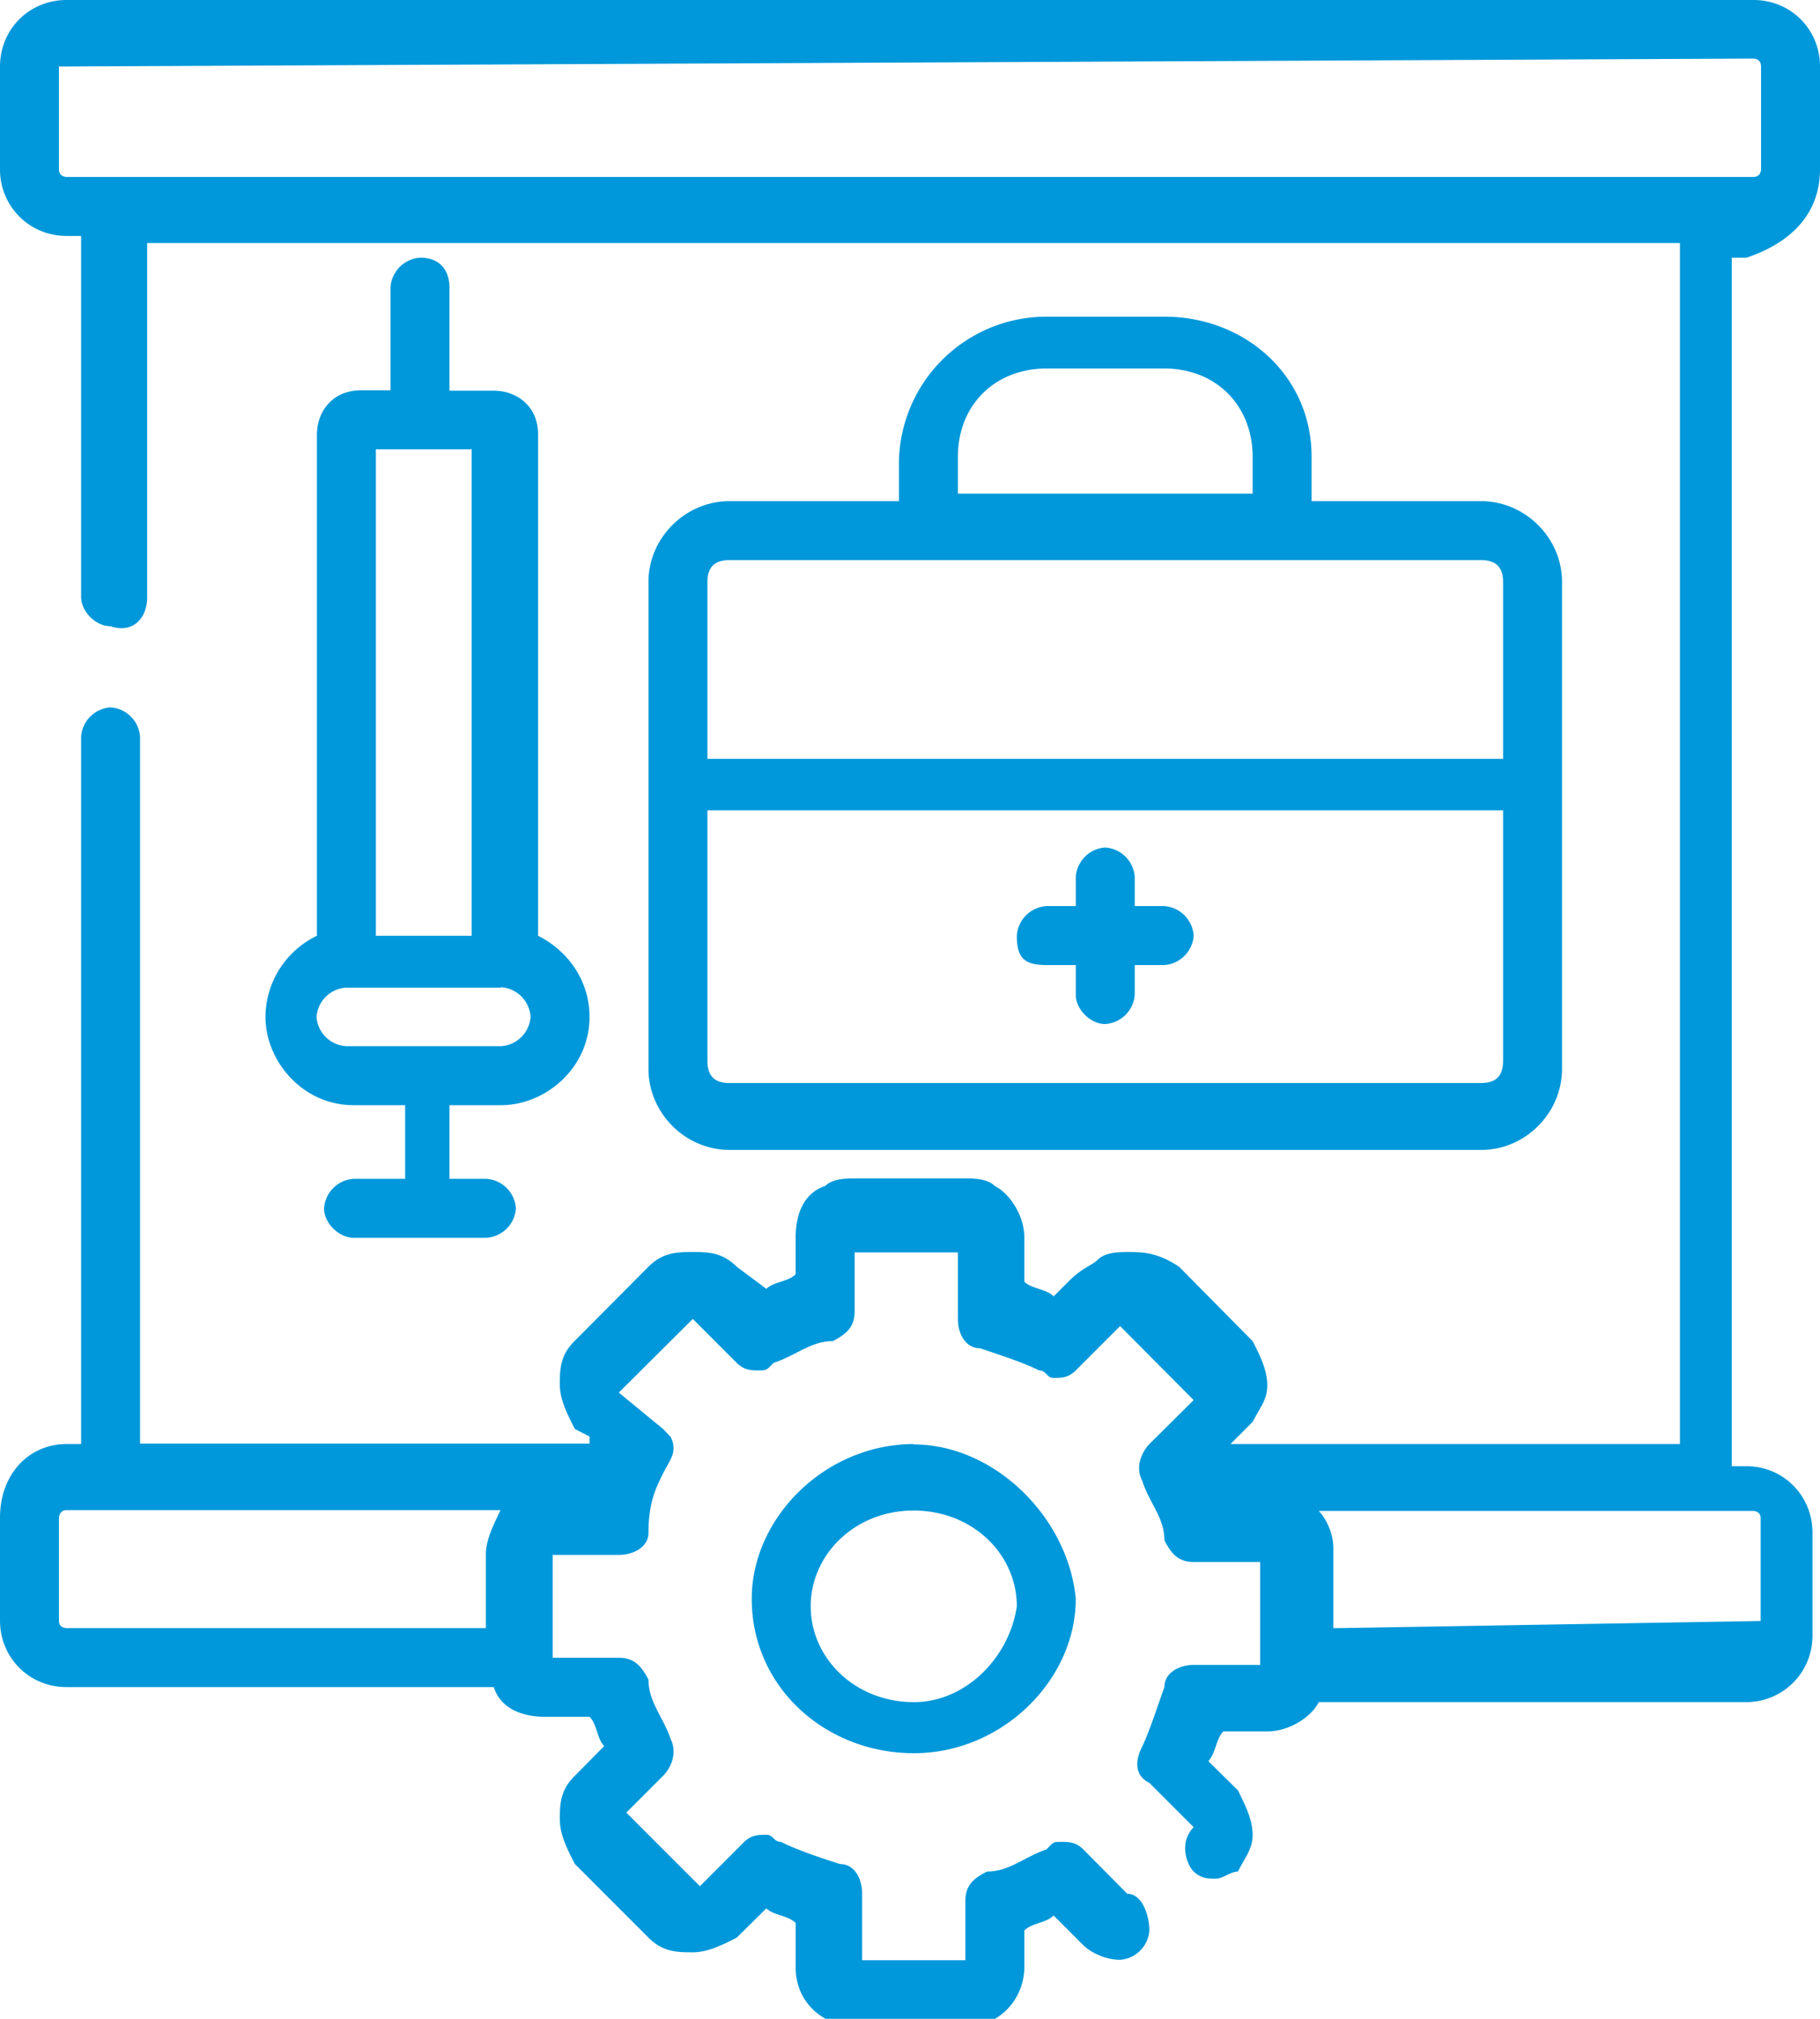
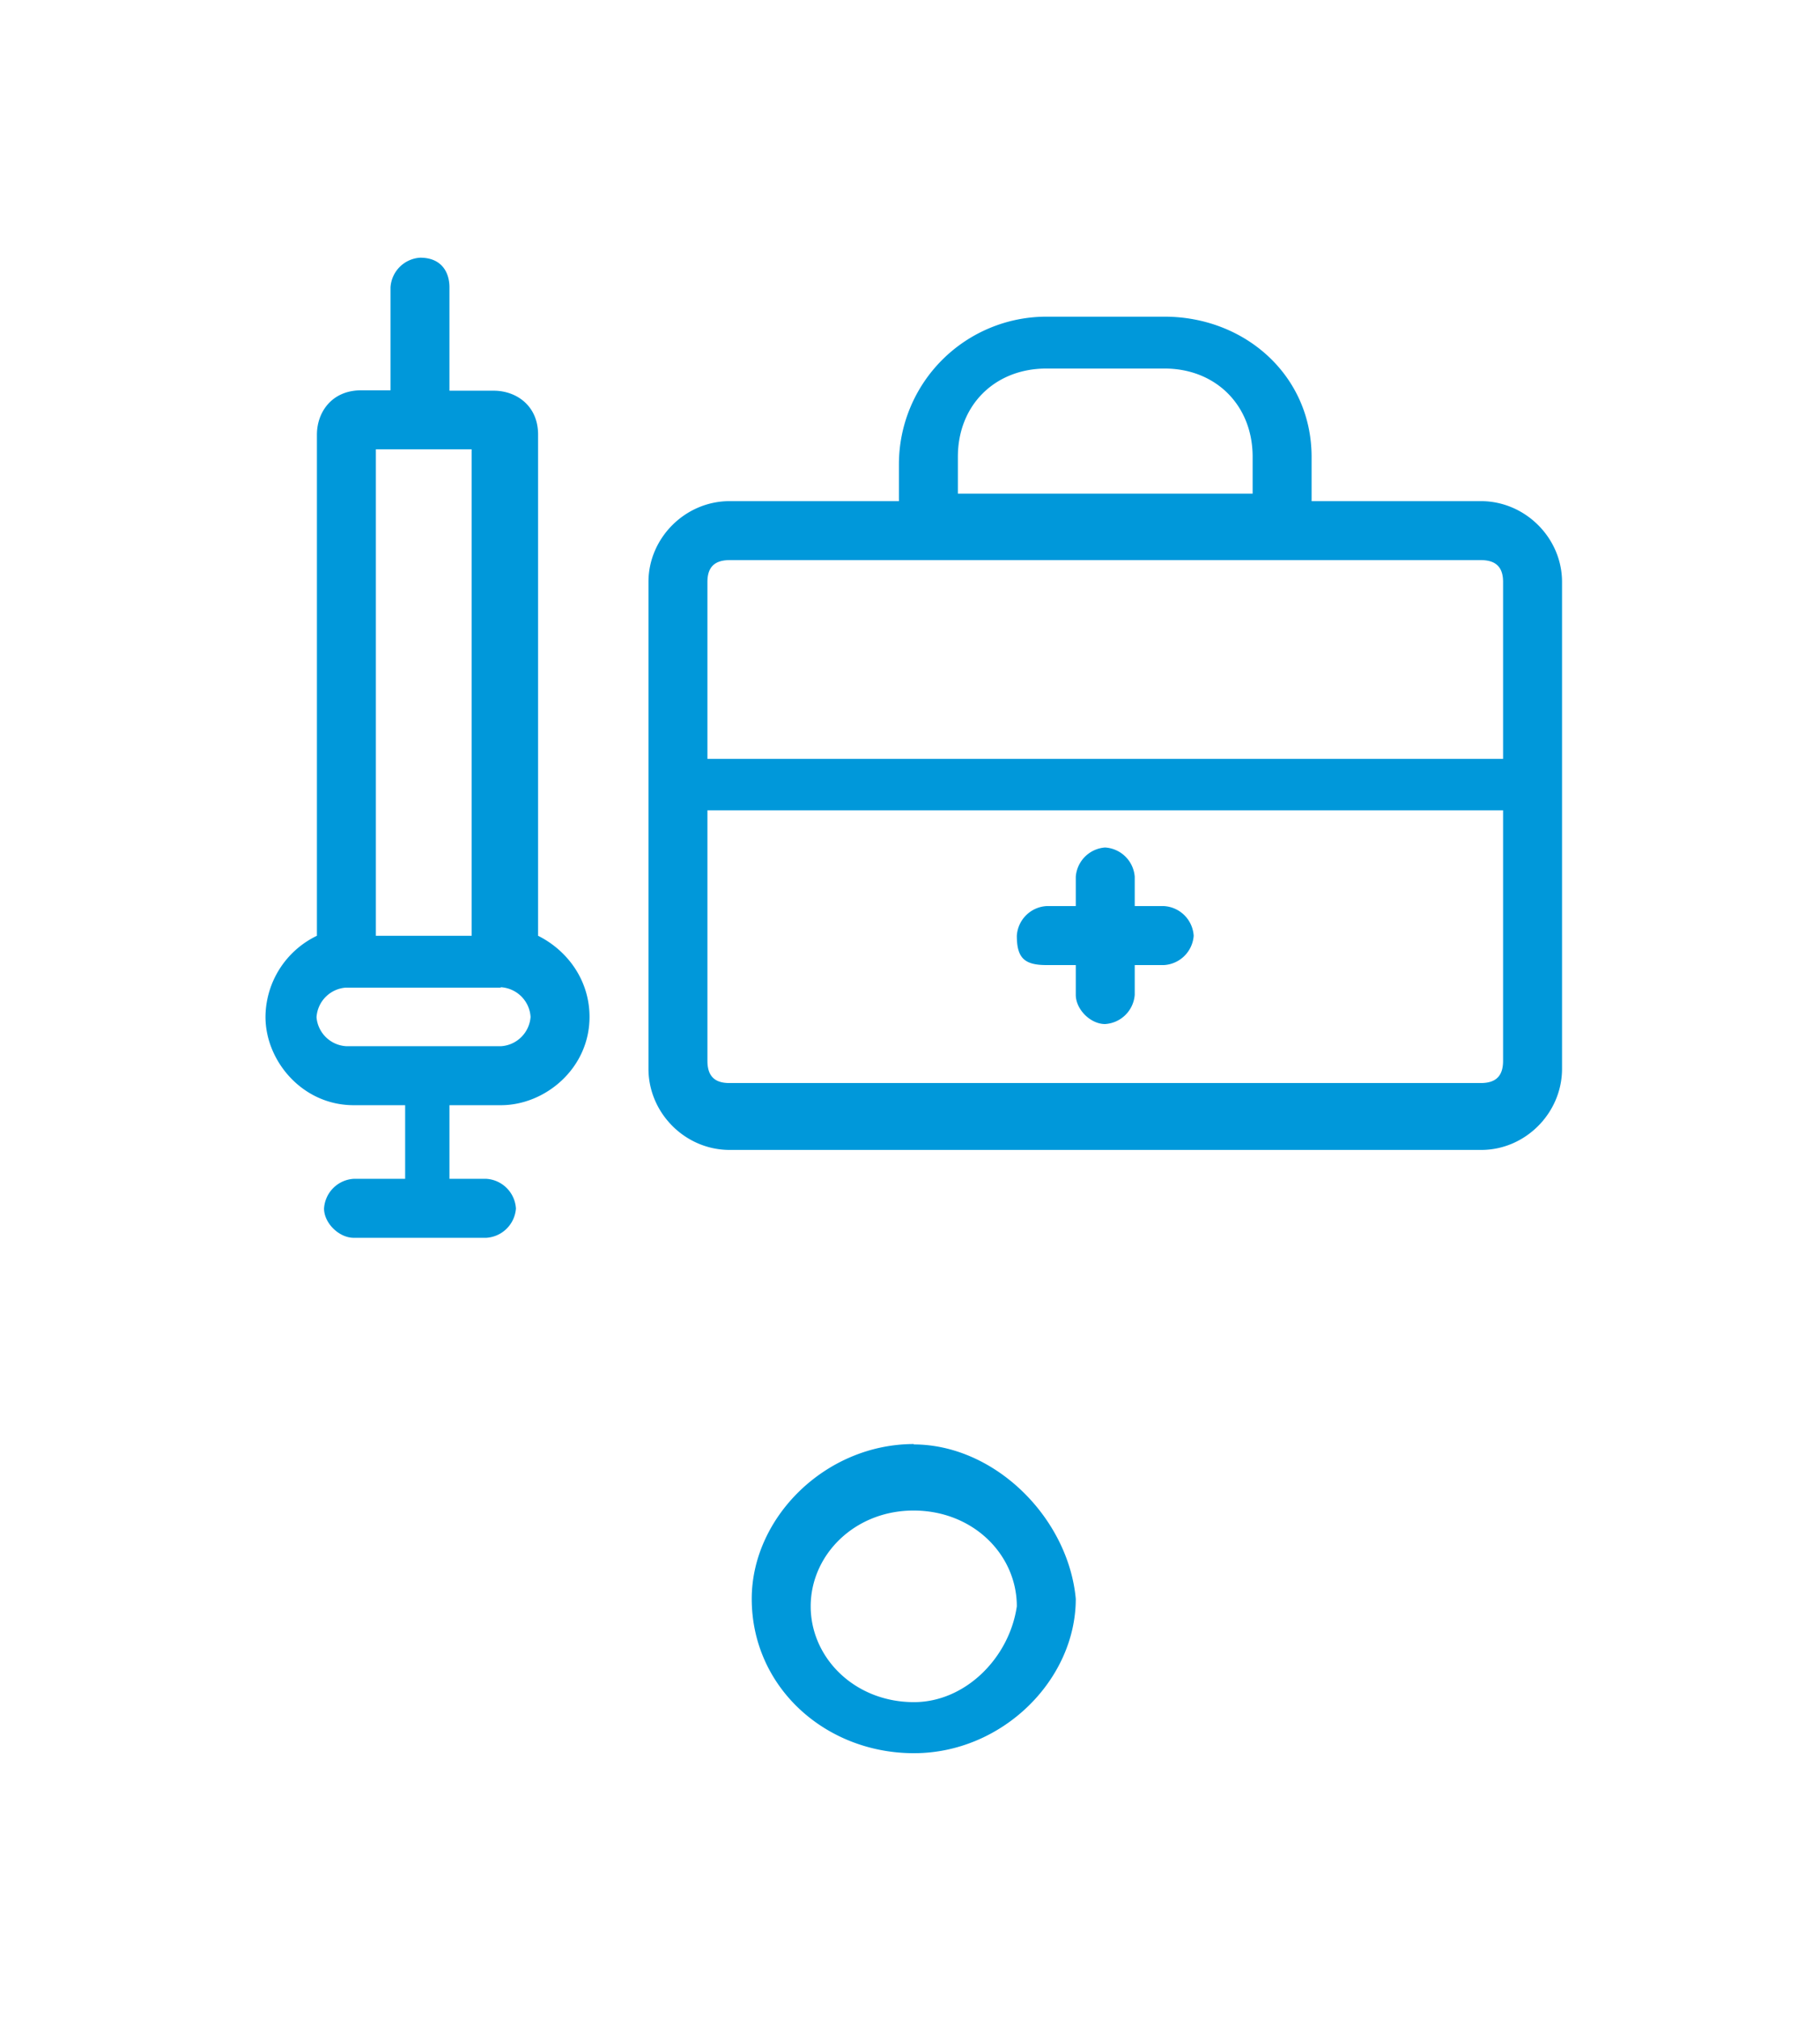
<svg xmlns="http://www.w3.org/2000/svg" width="46" height="51" fill="none">
  <g clip-path="url(#clip0)" fill="#0098DA">
-     <path d="M46 4.28v-2.6C46 .74 45.26 0 44.32 0H1.68C.74 0 0 .74 0 1.68v2.6c0 .93.74 1.68 1.68 1.68h.37v9.12c0 .37.37.74.74.74.56.19.93-.19.93-.74V6.14h38.74v30.34H31.1l.56-.56c.19-.37.37-.55.37-.93 0-.37-.18-.74-.37-1.11L29.8 32c-.56-.37-.93-.37-1.3-.37-.2 0-.56 0-.75.19-.19.18-.37.18-.75.56l-.37.37c-.18-.19-.56-.19-.74-.37v-1.12c0-.56-.38-1.12-.75-1.3-.18-.19-.56-.19-.74-.19h-2.8c-.18 0-.56 0-.74.19-.56.18-.75.74-.75 1.3v.93c-.18.19-.56.19-.74.37l-.75-.56c-.37-.37-.74-.37-1.11-.37-.38 0-.75 0-1.12.37l-1.86 1.87c-.38.37-.38.74-.38 1.11 0 .38.19.75.38 1.12l.37.19v.18H3.54V18.61a.8.8 0 00-.75-.74.8.8 0 00-.74.74v17.87h-.37c-.94 0-1.68.75-1.68 1.86v2.6c0 .94.74 1.68 1.68 1.68h10.8c.18.56.74.75 1.3.75h1.12c.19.18.19.56.37.74l-.74.75c-.38.37-.38.74-.38 1.11 0 .38.19.75.38 1.12l1.86 1.86c.37.37.74.37 1.12.37.37 0 .74-.18 1.11-.37l.75-.74c.18.18.56.18.74.37v1.12c0 .93.75 1.49 1.5 1.49h2.79c.93 0 1.49-.75 1.49-1.5v-.92c.18-.19.56-.19.74-.38l.75.75c.18.18.56.37.93.37a.8.8 0 00.74-.74c0-.38-.18-.93-.56-.93l-1.11-1.12c-.19-.19-.38-.19-.56-.19-.19 0-.19 0-.37.19-.56.19-.94.56-1.5.56-.37.18-.55.37-.55.74v1.5h-2.61v-1.68c0-.38-.19-.75-.56-.75-.56-.18-1.12-.37-1.49-.56-.19 0-.19-.18-.37-.18-.19 0-.37 0-.56.18l-.56.56-.56.56-1.86-1.86.93-.93c.19-.19.37-.56.19-.93-.19-.56-.56-.93-.56-1.5-.19-.36-.37-.55-.75-.55h-1.67v-2.6h1.67c.38 0 .75-.2.75-.56 0-.75.18-1.12.37-1.5.19-.37.37-.55.19-.92l-.19-.2-1.12-.92 1.87-1.86 1.11 1.11c.19.19.38.19.56.19.19 0 .19 0 .37-.19.56-.18.94-.55 1.5-.55.37-.19.55-.38.55-.75v-1.49h2.61v1.68c0 .37.19.74.56.74.56.19 1.12.37 1.49.56.19 0 .19.19.37.19.19 0 .37 0 .56-.19l1.12-1.12 1.86 1.87-1.12 1.11c-.18.19-.37.56-.18.93.18.56.56.93.56 1.5.18.36.37.55.74.55h1.68v2.6h-1.68c-.37 0-.74.2-.74.56-.2.56-.38 1.12-.56 1.5-.19.37-.19.74.18.92l1.12 1.12c-.37.37-.19.93 0 1.12.19.18.37.18.56.18.18 0 .37-.18.56-.18.18-.37.37-.56.37-.93 0-.38-.19-.75-.37-1.12l-.75-.74c.19-.2.19-.56.38-.75h1.11c.56 0 1.12-.37 1.3-.74h10.8c.94 0 1.68-.75 1.68-1.68v-2.6c0-.94-.74-1.68-1.67-1.68h-.37V6.51h.37C45.26 6.14 46 5.4 46 4.28zM1.68 1.68l42.64-.2s.19 0 .19.2v2.6s0 .19-.19.19H1.68s-.19 0-.19-.19v-2.6h.19zM44.5 40.95s-.19 0 0 0l-10.62.18h-.18V39.1c0-.37-.19-.75-.37-.93h10.98s.19 0 .19.18v2.6zm-31.85-2.8c-.18.38-.37.75-.37 1.12v1.86H1.68s-.19 0-.19-.18v-2.6s0-.2.19-.2h10.98z" />
    <path d="M23.1 36.48c-2.24 0-4.1 1.86-4.1 3.91 0 2.23 1.86 3.9 4.1 3.9 2.23 0 4.09-1.85 4.09-3.9-.19-2.05-2.05-3.9-4.1-3.9zm0 6.52c-1.5 0-2.61-1.12-2.61-2.42 0-1.3 1.11-2.42 2.6-2.42 1.5 0 2.61 1.11 2.61 2.42-.19 1.3-1.3 2.42-2.6 2.42zM10.62 6.51a.8.8 0 00-.75.75v2.6h-.74c-.75 0-1.12.56-1.12 1.12v12.66a2.29 2.29 0 00-1.3 2.05c0 1.11.93 2.23 2.23 2.23h1.3v1.86h-1.3a.8.8 0 00-.75.75c0 .37.38.74.75.74h3.35a.8.8 0 00.75-.74.8.8 0 00-.75-.75h-.93v-1.86h1.3c1.12 0 2.24-.93 2.24-2.23 0-.93-.56-1.68-1.3-2.05V10.98c0-.74-.56-1.11-1.12-1.11h-1.12V7.26c0-.37-.19-.75-.74-.75zm2.04 18.43a.8.8 0 01.75.75.8.8 0 01-.75.74h-3.9A.8.8 0 018 25.7a.8.8 0 01.74-.75h3.91zm-.74-13.59v12.29H9.5V11.35h2.42zM29.43 8h-2.98a3.73 3.73 0 00-3.73 3.73v.93h-4.28c-1.12 0-2.05.93-2.05 2.04V27c0 1.12.93 2.05 2.05 2.05h19c1.11 0 2.04-.93 2.04-2.05V14.7c0-1.11-.93-2.04-2.05-2.04h-4.28v-1.12c0-2.05-1.68-3.54-3.72-3.54zm-5.22 3.54c0-1.3.93-2.23 2.24-2.23h2.98c1.3 0 2.23.93 2.23 2.23v.93h-7.45v-.93zM37.99 26.8c0 .38-.18.56-.56.56h-19c-.37 0-.55-.18-.55-.56v-6.33h20.11v6.33zm-.56-12.65c.38 0 .56.18.56.55v4.47H17.88V14.7c0-.37.18-.55.56-.55h19z" />
    <path d="M26.45 24.38h.74v.75c0 .37.37.74.74.74a.8.8 0 00.75-.74v-.75h.74a.8.8 0 00.75-.74.8.8 0 00-.75-.75h-.74v-.74a.8.8 0 00-.75-.74.8.8 0 00-.74.74v.74h-.74a.8.8 0 00-.75.75c0 .56.19.74.75.74z" />
  </g>
  <defs>
    <clipPath id="clip0">
      <path fill="#fff" d="M0 0h46v51H0z" />
    </clipPath>
  </defs>
</svg>